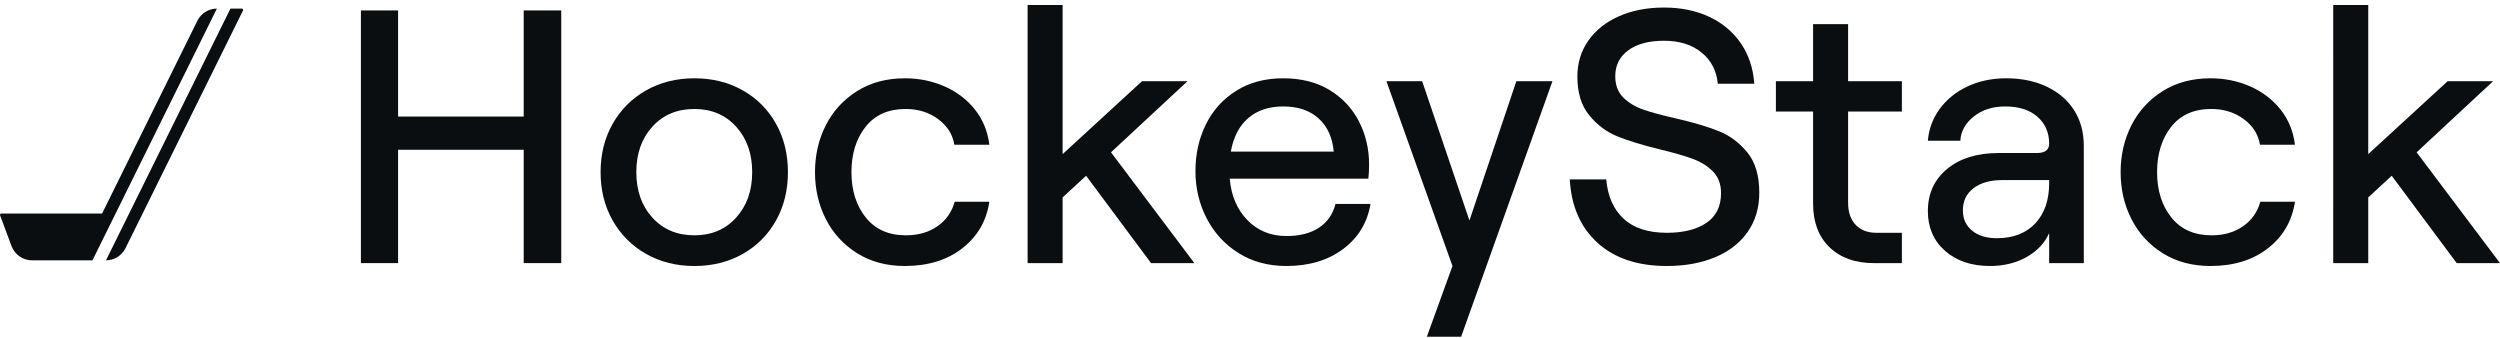
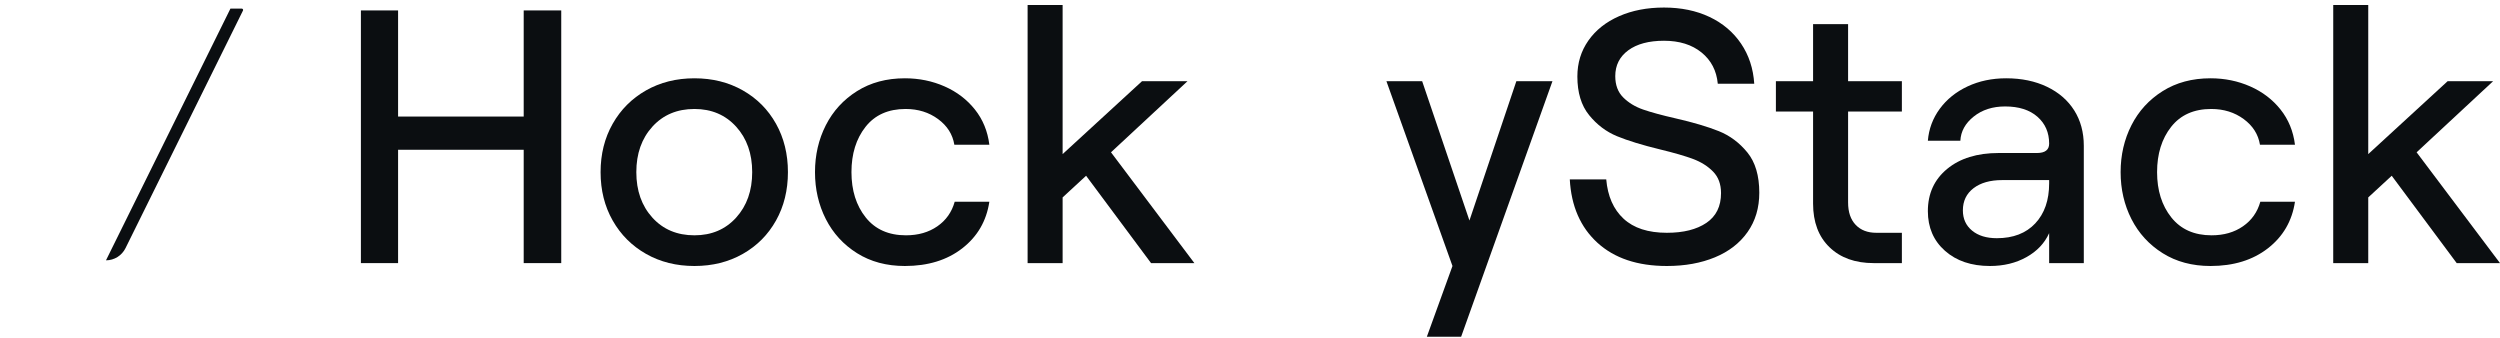
<svg xmlns="http://www.w3.org/2000/svg" width="1162" height="157" viewBox="0 0 1162 157" fill="none">
  <path d="M243.415 69.611H185.029V122.294H167.748V4.848H185.029V54.175H243.415V4.848H260.865V122.294H243.415V69.611Z" fill="#0B0E11" />
  <path d="M300.292 118.015C293.692 114.268 288.519 109.097 284.773 102.496C281.025 95.897 279.153 88.402 279.153 80.014C279.153 71.626 281.026 64.133 284.773 57.531C288.52 50.934 293.692 45.761 300.292 42.012C306.891 38.265 314.386 36.392 322.775 36.392C331.164 36.392 338.655 38.265 345.257 42.012C351.855 45.761 357.002 50.934 360.692 57.531C364.383 64.133 366.229 71.625 366.229 80.014C366.229 88.403 364.383 95.897 360.692 102.496C357.001 109.097 351.855 114.269 345.257 118.015C338.655 121.763 331.163 123.635 322.775 123.635C314.387 123.635 306.891 121.763 300.292 118.015ZM342.153 101.153C347.13 95.674 349.62 88.627 349.62 80.014C349.62 71.401 347.131 64.356 342.153 58.873C337.176 53.395 330.717 50.653 322.776 50.653C314.723 50.653 308.205 53.395 303.229 58.873C298.251 64.356 295.764 71.403 295.764 80.014C295.764 88.625 298.251 95.674 303.229 101.153C308.205 106.635 314.723 109.374 322.776 109.374C330.717 109.374 337.176 106.635 342.153 101.153Z" fill="#0B0E11" />
  <path d="M398.357 117.68C392.036 113.71 387.2 108.426 383.844 101.825C380.489 95.227 378.811 87.957 378.811 80.014C378.811 72.071 380.489 64.803 383.844 58.202C387.199 51.604 392.036 46.319 398.357 42.347C404.675 38.377 412.086 36.391 420.588 36.391C427.186 36.391 433.339 37.649 439.044 40.166C444.749 42.682 449.446 46.263 453.138 50.903C456.829 55.546 459.066 60.998 459.85 67.261H443.575C442.791 62.453 440.274 58.482 436.024 55.349C431.772 52.219 426.739 50.652 420.925 50.652C412.871 50.652 406.664 53.42 402.301 58.957C397.939 64.493 395.758 71.513 395.758 80.013C395.758 88.513 397.965 95.532 402.385 101.069C406.803 106.606 413.039 109.374 421.092 109.374C426.797 109.374 431.663 107.977 435.689 105.18C439.716 102.386 442.4 98.582 443.742 93.771H459.849C458.507 102.721 454.313 109.935 447.266 115.415C440.218 120.896 431.327 123.635 420.588 123.635C412.086 123.635 404.675 121.651 398.357 117.68Z" fill="#0B0E11" />
  <path d="M477.632 2.331H493.907V71.624L530.819 37.733H551.958L516.39 70.786L555.147 122.293H535.013L504.812 81.69L493.906 91.757V122.293H477.631L477.632 2.331Z" fill="#0B0E11" />
-   <path d="M575.615 117.596C569.239 113.568 564.316 108.2 560.85 101.488C557.382 94.777 555.649 87.452 555.649 79.51C555.649 71.567 557.269 64.326 560.515 57.783C563.758 51.239 568.455 46.038 574.608 42.179C580.758 38.32 588.03 36.391 596.419 36.391C604.808 36.391 611.994 38.21 617.978 41.843C623.961 45.479 628.52 50.344 631.652 56.44C634.782 62.537 636.35 69.219 636.35 76.49C636.35 78.838 636.237 81.019 636.014 83.032H571.587C572.258 90.976 574.998 97.406 579.808 102.327C584.615 107.251 590.656 109.71 597.928 109.71C604.078 109.71 609.111 108.425 613.027 105.851C616.941 103.279 619.513 99.588 620.746 94.777H637.02C635.566 103.501 631.316 110.493 624.269 115.749C617.221 121.009 608.439 123.635 597.928 123.635C589.426 123.635 581.989 121.622 575.613 117.596H575.615ZM619.909 70.45C619.348 63.964 617.027 58.847 612.946 55.098C608.86 51.352 603.354 49.478 596.419 49.478C589.818 49.478 584.424 51.267 580.229 54.847C576.035 58.428 573.32 63.63 572.091 70.45H619.909Z" fill="#0B0E11" />
  <path d="M675.109 123.635L644.405 37.732H661.016L682.995 102.495L704.806 37.732H721.583L679.135 156.52H663.197L675.11 123.636L675.109 123.635Z" fill="#0B0E11" />
  <path d="M742.471 112.813C734.585 105.6 730.307 95.784 729.636 83.369H746.582C747.252 91.2 749.937 97.294 754.635 101.657C759.332 106.019 766.043 108.2 774.768 108.2C782.486 108.2 788.61 106.664 793.14 103.586C797.671 100.512 799.935 95.897 799.935 89.745C799.935 85.609 798.704 82.278 796.244 79.762C793.782 77.245 790.679 75.289 786.932 73.89C783.184 72.493 778.066 71.012 771.581 69.444C763.301 67.431 756.648 65.391 751.615 63.32C746.582 61.251 742.245 57.98 738.612 53.505C734.976 49.032 733.16 43.049 733.16 35.553C733.16 29.29 734.863 23.724 738.277 18.859C741.688 13.993 746.44 10.218 752.538 7.534C758.632 4.848 765.595 3.506 773.426 3.506C781.367 3.506 788.413 4.961 794.565 7.868C800.717 10.778 805.61 14.915 809.247 20.284C812.881 25.653 814.922 31.86 815.37 38.907H798.425C797.864 32.867 795.347 28.031 790.874 24.394C786.4 20.76 780.582 18.942 773.425 18.942C766.378 18.942 760.842 20.425 756.814 23.387C752.788 26.353 750.775 30.351 750.775 35.383C750.775 39.523 752.004 42.824 754.466 45.283C756.924 47.744 760.002 49.618 763.694 50.903C767.384 52.191 772.417 53.561 778.794 55.014C787.069 56.917 793.78 58.902 798.927 60.969C804.07 63.04 808.491 66.339 812.182 70.868C815.872 75.399 817.719 81.635 817.719 89.576C817.719 96.623 815.899 102.721 812.266 107.863C808.631 113.01 803.568 116.924 797.082 119.608C790.594 122.293 783.156 123.635 774.767 123.635C761.119 123.635 750.356 120.027 742.47 112.813H742.471Z" fill="#0B0E11" />
  <path d="M850.352 114.911C845.262 109.99 842.718 103.224 842.718 94.61V51.827H825.437V37.733H842.718V11.225H858.993V37.733H883.992V51.827H858.993V94.108C858.993 98.582 860.167 102.05 862.517 104.51C864.866 106.972 868.053 108.2 872.081 108.2H883.993V122.294H870.906C862.292 122.294 855.441 119.835 850.353 114.912L850.352 114.911Z" fill="#0B0E11" />
  <path d="M904.041 116.588C898.727 111.891 896.071 105.74 896.071 98.132C896.071 89.968 899.063 83.426 905.047 78.502C911.029 73.582 918.999 71.12 928.956 71.12H946.739C950.541 71.12 952.444 69.667 952.444 66.757C952.444 61.614 950.625 57.445 946.992 54.258C943.356 51.07 938.351 49.477 931.976 49.477C926.16 49.477 921.293 51.044 917.38 54.174C913.463 57.307 911.395 61.053 911.172 65.415H896.072C896.518 59.937 898.364 54.987 901.609 50.566C904.852 46.149 909.159 42.681 914.527 40.165C919.896 37.648 925.879 36.39 932.48 36.39C939.637 36.39 945.957 37.706 951.439 40.332C956.917 42.962 961.141 46.624 964.106 51.322C967.068 56.02 968.553 61.502 968.553 67.765V122.292H952.445V108.367C950.319 113.064 946.795 116.784 941.875 119.523C936.951 122.266 931.305 123.634 924.929 123.634C916.315 123.634 909.352 121.286 904.041 116.588ZM945.986 103.838C950.29 99.252 952.444 93.044 952.444 85.214V83.704H930.633C925.039 83.704 920.592 84.963 917.295 87.479C913.995 89.996 912.345 93.435 912.345 97.797C912.345 101.714 913.772 104.844 916.623 107.192C919.475 109.542 923.306 110.715 928.117 110.715C935.722 110.715 941.678 108.424 945.986 103.837V103.838Z" fill="#0B0E11" />
  <path d="M1005.21 117.68C998.889 113.71 994.053 108.426 990.697 101.825C987.342 95.227 985.664 87.957 985.664 80.014C985.664 72.071 987.342 64.803 990.697 58.202C994.052 51.604 998.889 46.319 1005.21 42.347C1011.53 38.377 1018.94 36.391 1027.44 36.391C1034.04 36.391 1040.19 37.649 1045.9 40.166C1051.6 42.682 1056.3 46.263 1059.99 50.903C1063.68 55.546 1065.92 60.998 1066.7 67.261H1050.43C1049.64 62.453 1047.13 58.482 1042.88 55.349C1038.63 52.219 1033.59 50.652 1027.78 50.652C1019.72 50.652 1013.52 53.42 1009.15 58.957C1004.79 64.493 1002.61 71.513 1002.61 80.013C1002.61 88.513 1004.82 95.532 1009.24 101.069C1013.66 106.606 1019.89 109.374 1027.95 109.374C1033.65 109.374 1038.52 107.977 1042.54 105.18C1046.57 102.386 1049.25 98.582 1050.6 93.771H1066.7C1065.36 102.721 1061.17 109.935 1054.12 115.415C1047.07 120.896 1038.18 123.635 1027.44 123.635C1018.94 123.635 1011.53 121.651 1005.21 117.68Z" fill="#0B0E11" />
  <path d="M1084.49 2.331H1100.76V71.624L1137.67 37.733H1158.81L1123.24 70.786L1162 122.293H1141.87L1111.67 81.69L1100.76 91.757V122.293H1084.48L1084.49 2.331Z" fill="#0B0E11" />
  <g clip-path="url(#clip0_8039_3545)">
-     <path d="M100.806 4C96.961 4 93.447 6.196 91.727 9.675L47.447 99.242H0.625C0.189 99.242 -0.112 99.683 0.042 100.092L5.341 114.343C6.83 118.348 10.617 121 14.848 121H42.977L100.806 4Z" fill="#0B0E11" />
    <path d="M107.107 4L49.259 121C53.108 121 56.625 118.8 58.345 115.322L112.934 4.913C113.143 4.495 112.842 4 112.375 4H107.103H107.107Z" fill="#0B0E11" />
  </g>
  <defs>
    <clipPath id="clip0_8039_3545">
      <rect width="113" height="117" fill="white" transform="translate(0 4)" />
    </clipPath>
  </defs>
</svg>